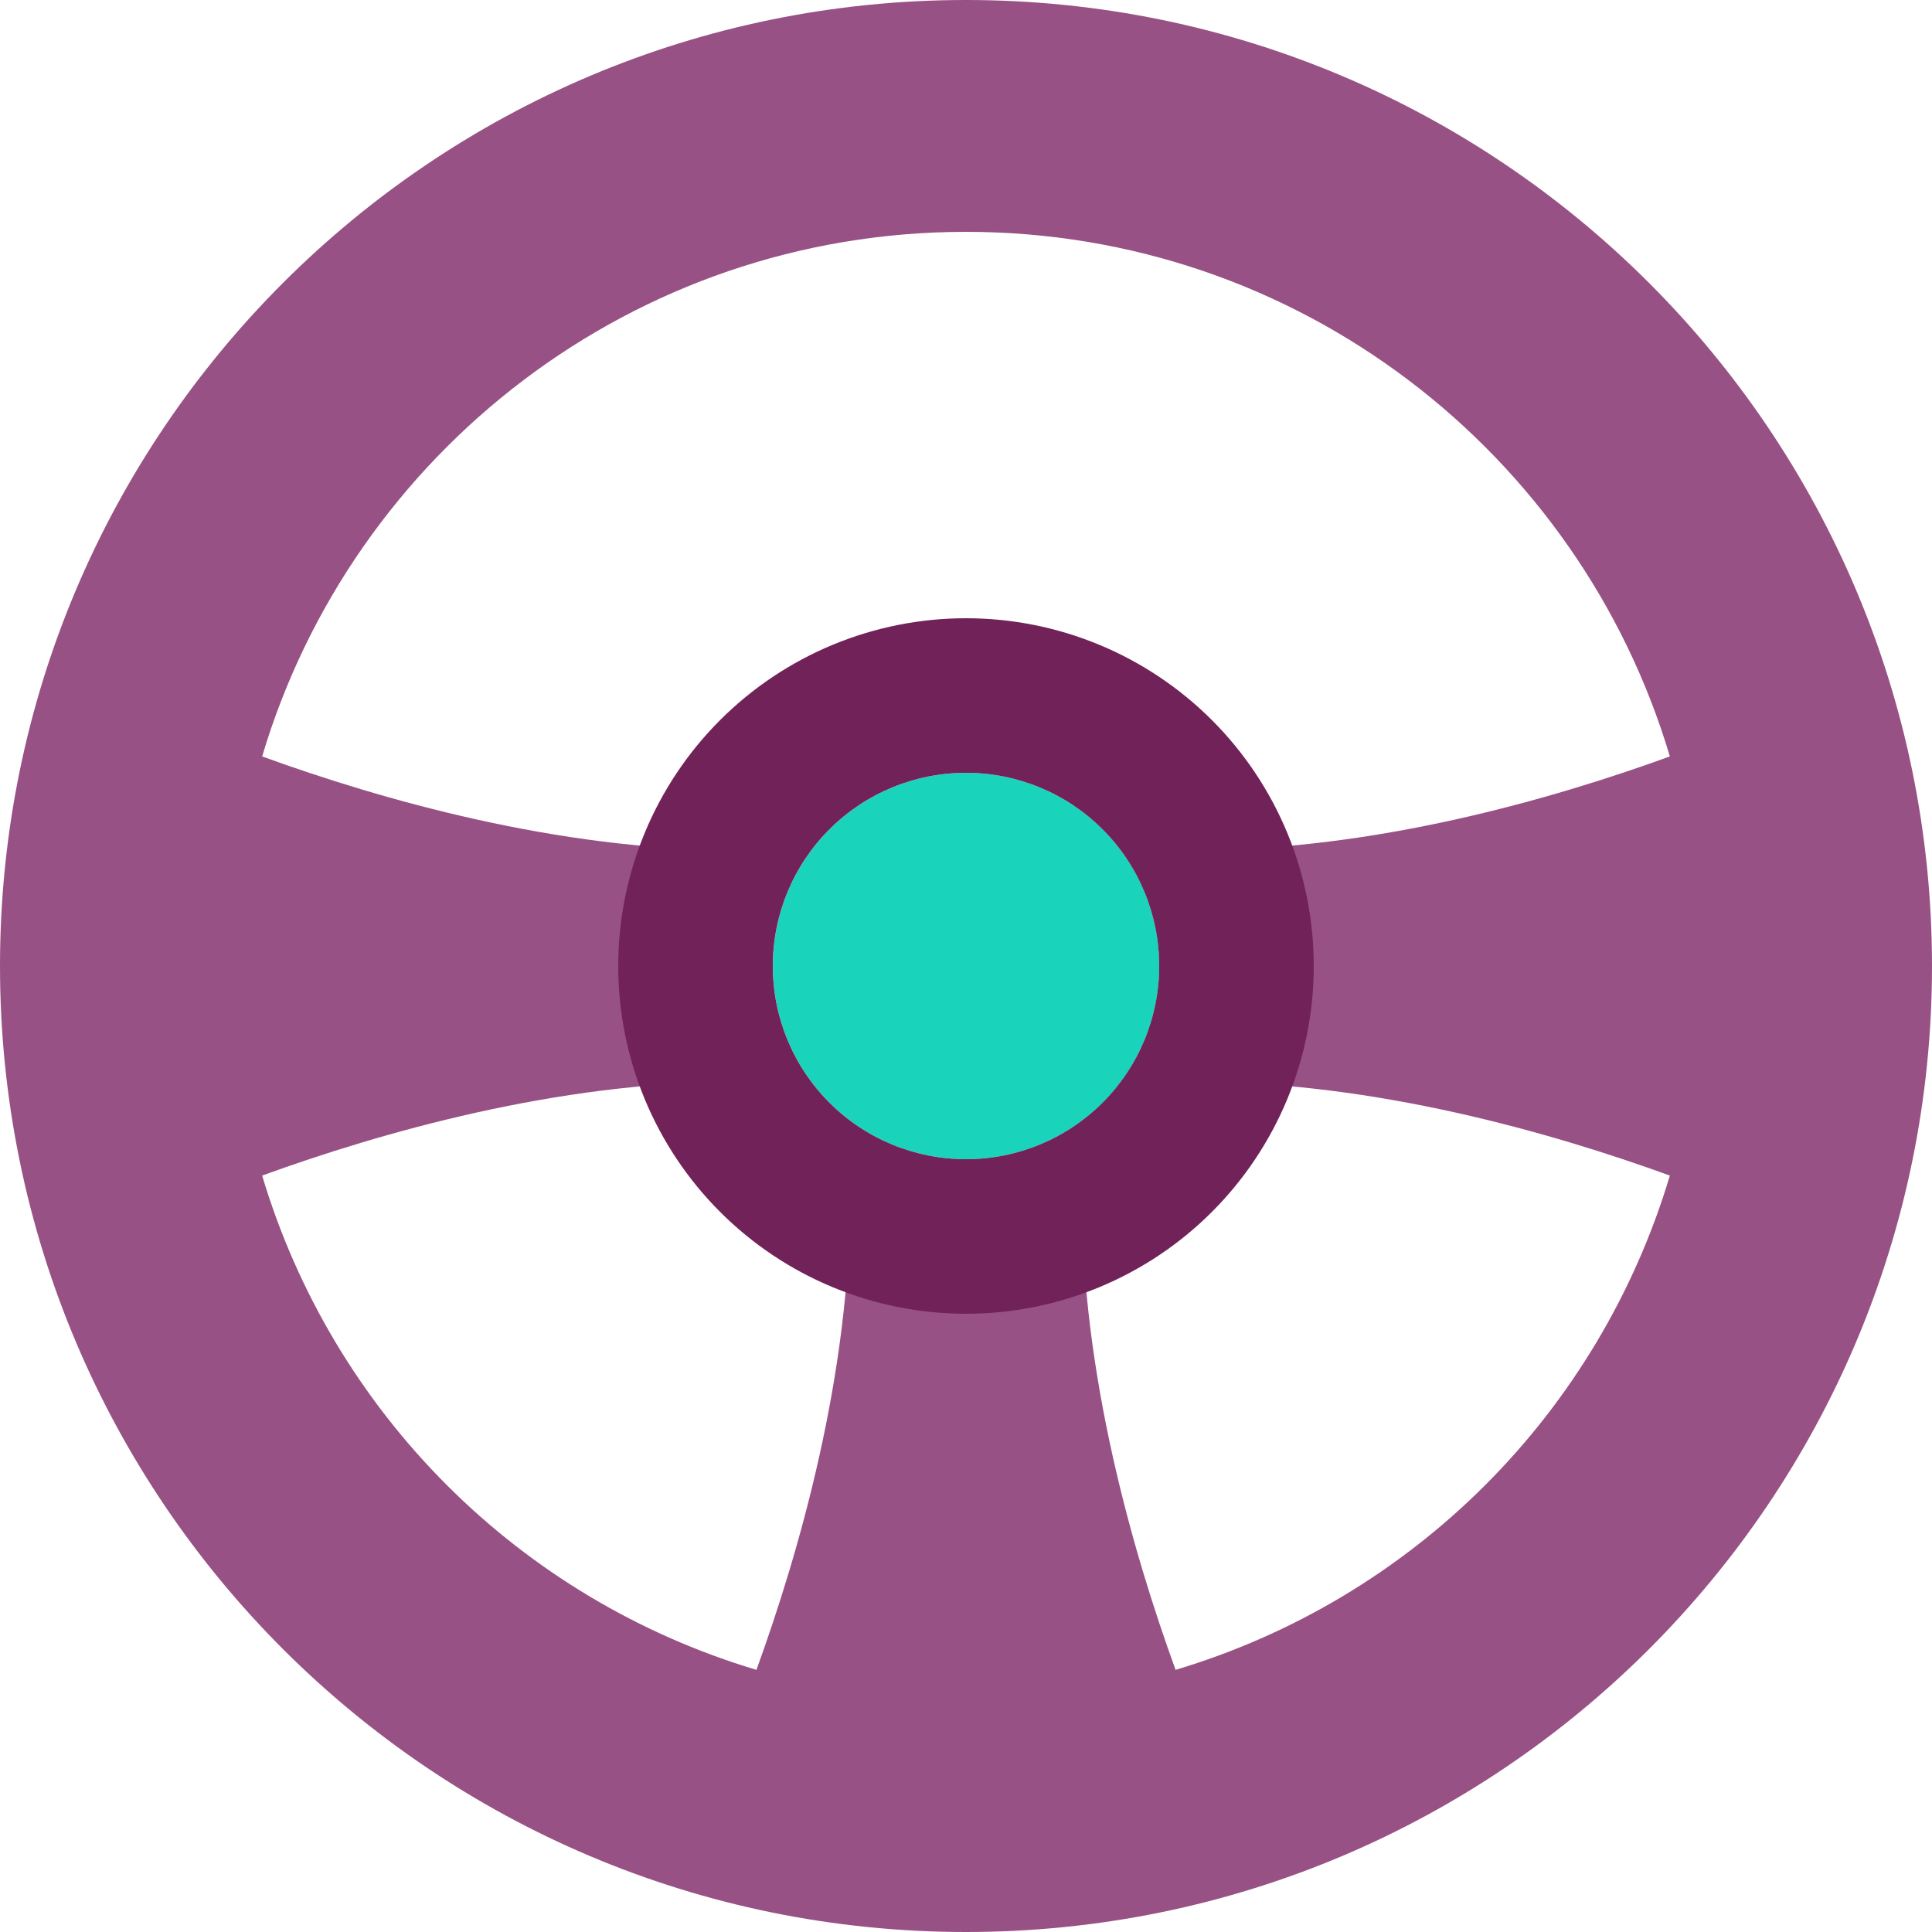
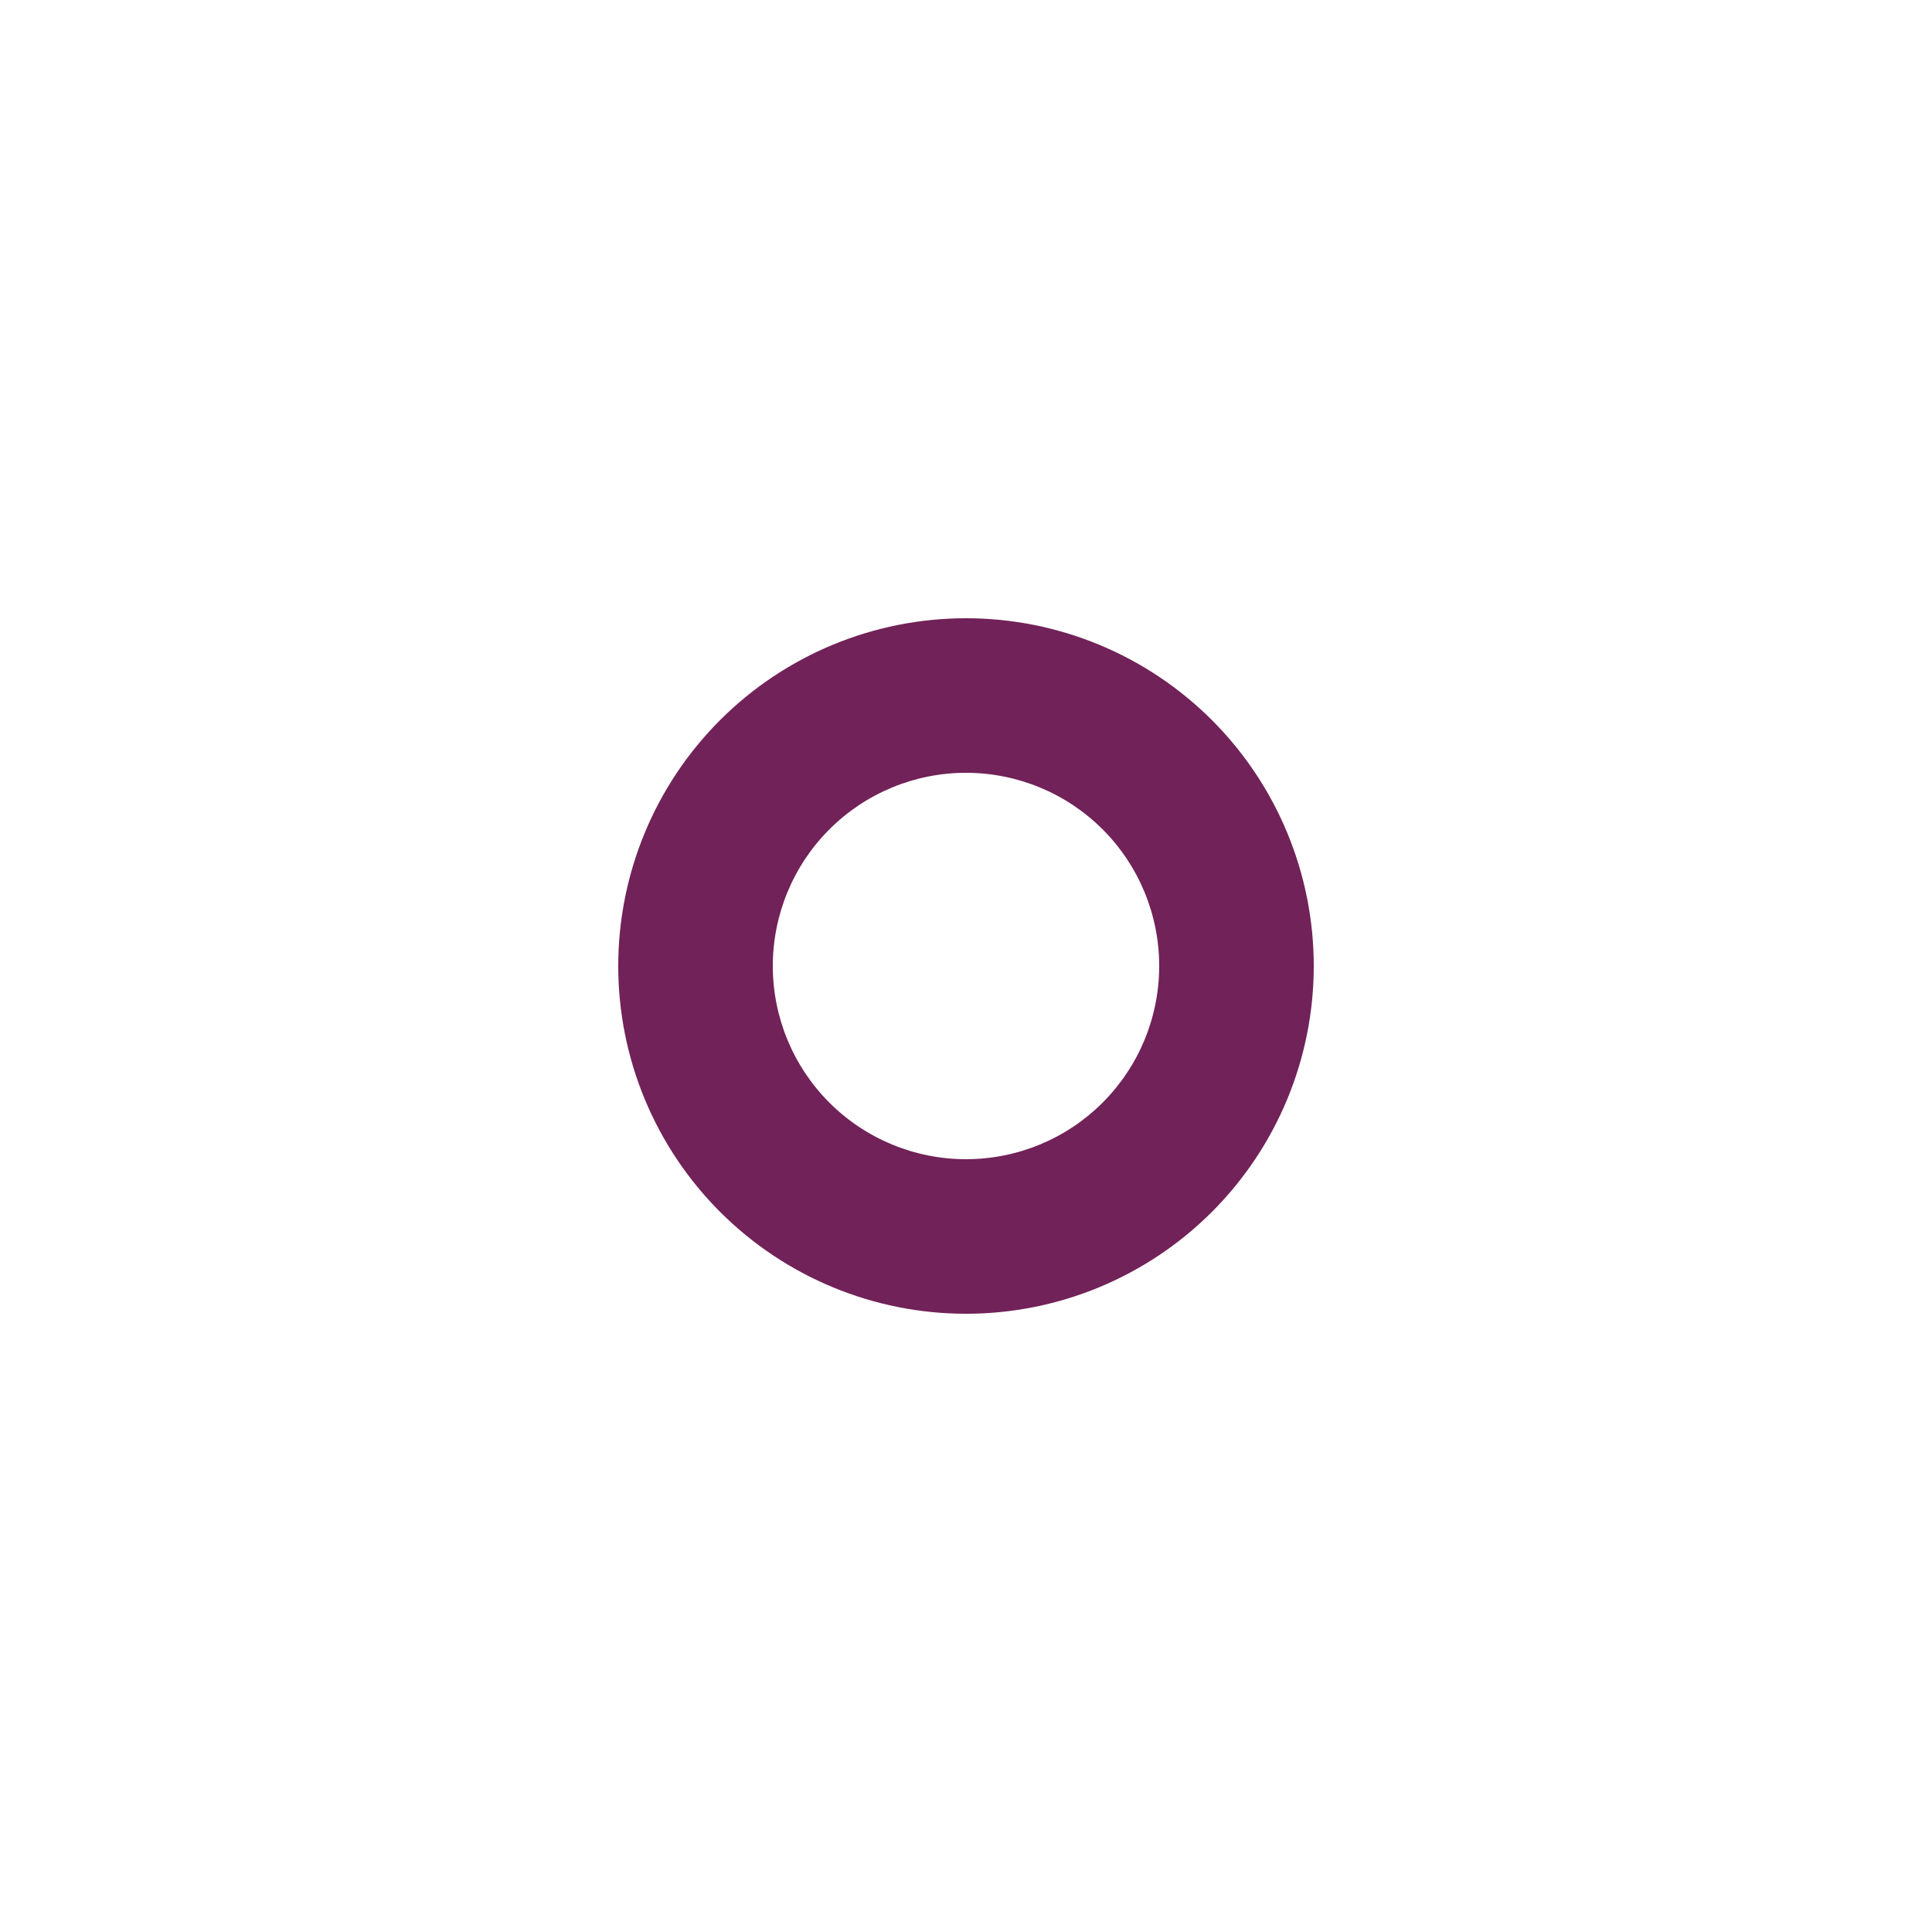
<svg xmlns="http://www.w3.org/2000/svg" width="32" height="32" viewBox="0 0 32 32" fill="none">
  <g clip-path="url(#clip0_138_2385)">
-     <path d="M19.201 16C19.201 16.849 18.864 17.663 18.264 18.263C17.663 18.863 16.849 19.2 16.001 19.2C15.152 19.2 14.338 18.863 13.738 18.263C13.138 17.663 12.801 16.849 12.801 16C12.801 15.151 13.138 14.337 13.738 13.737C14.338 13.137 15.152 12.8 16.001 12.8C16.849 12.8 17.663 13.137 18.264 13.737C18.864 14.337 19.201 15.151 19.201 16Z" fill="#1AD3BB" />
-     <path fill-rule="evenodd" clip-rule="evenodd" d="M32 16C32 24.837 24.837 32 16 32C7.164 32 0 24.837 0 16C0 7.164 7.164 0 16 0C24.837 0 32 7.164 32 16ZM12.529 27.658C13.245 25.687 14.08 22.764 14.08 19.84H17.92C17.92 22.764 18.755 25.687 19.471 27.658C21.407 27.079 23.169 26.028 24.599 24.599C26.028 23.169 27.079 21.407 27.658 19.471C25.687 18.755 22.764 17.92 19.84 17.92V14.08C22.764 14.08 25.687 13.245 27.658 12.529C26.163 7.505 21.51 3.84 16 3.84C10.49 3.84 5.837 7.505 4.342 12.529C6.313 13.245 9.236 14.08 12.16 14.08V17.92C9.236 17.92 6.313 18.755 4.342 19.471C4.921 21.407 5.972 23.169 7.402 24.599C8.831 26.028 10.593 27.079 12.529 27.658Z" fill="#985184" />
    <path fill-rule="evenodd" clip-rule="evenodd" d="M16 21.76C17.528 21.76 18.993 21.153 20.073 20.073C21.153 18.993 21.76 17.528 21.76 16C21.76 14.472 21.153 13.007 20.073 11.927C18.993 10.847 17.528 10.24 16 10.24C14.472 10.24 13.007 10.847 11.927 11.927C10.847 13.007 10.24 14.472 10.24 16C10.24 17.528 10.847 18.993 11.927 20.073C13.007 21.153 14.472 21.76 16 21.76ZM16 19.2C16.849 19.2 17.663 18.863 18.263 18.263C18.863 17.663 19.2 16.849 19.2 16C19.2 15.151 18.863 14.337 18.263 13.737C17.663 13.137 16.849 12.8 16 12.8C15.151 12.8 14.337 13.137 13.737 13.737C13.137 14.337 12.8 15.151 12.8 16C12.8 16.849 13.137 17.663 13.737 18.263C14.337 18.863 15.151 19.2 16 19.2Z" fill="#712258" />
  </g>
  <defs>
    <clipPath id="clip0_138_2385">
      <rect width="32" height="32" fill="white" />
    </clipPath>
  </defs>
</svg>